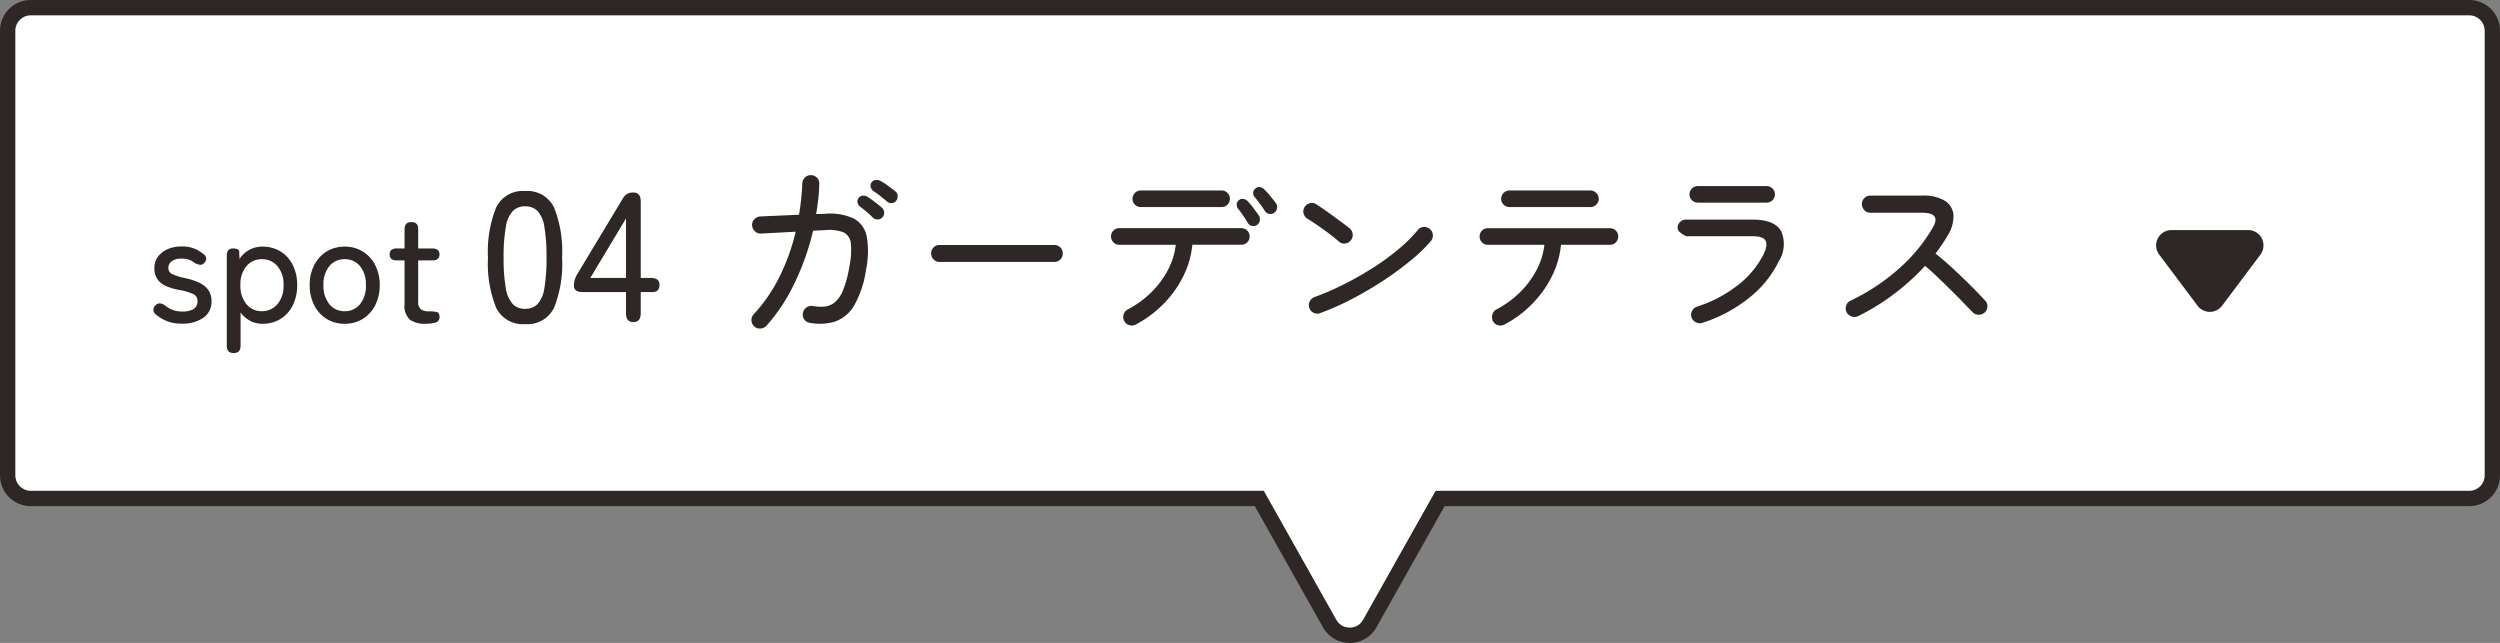
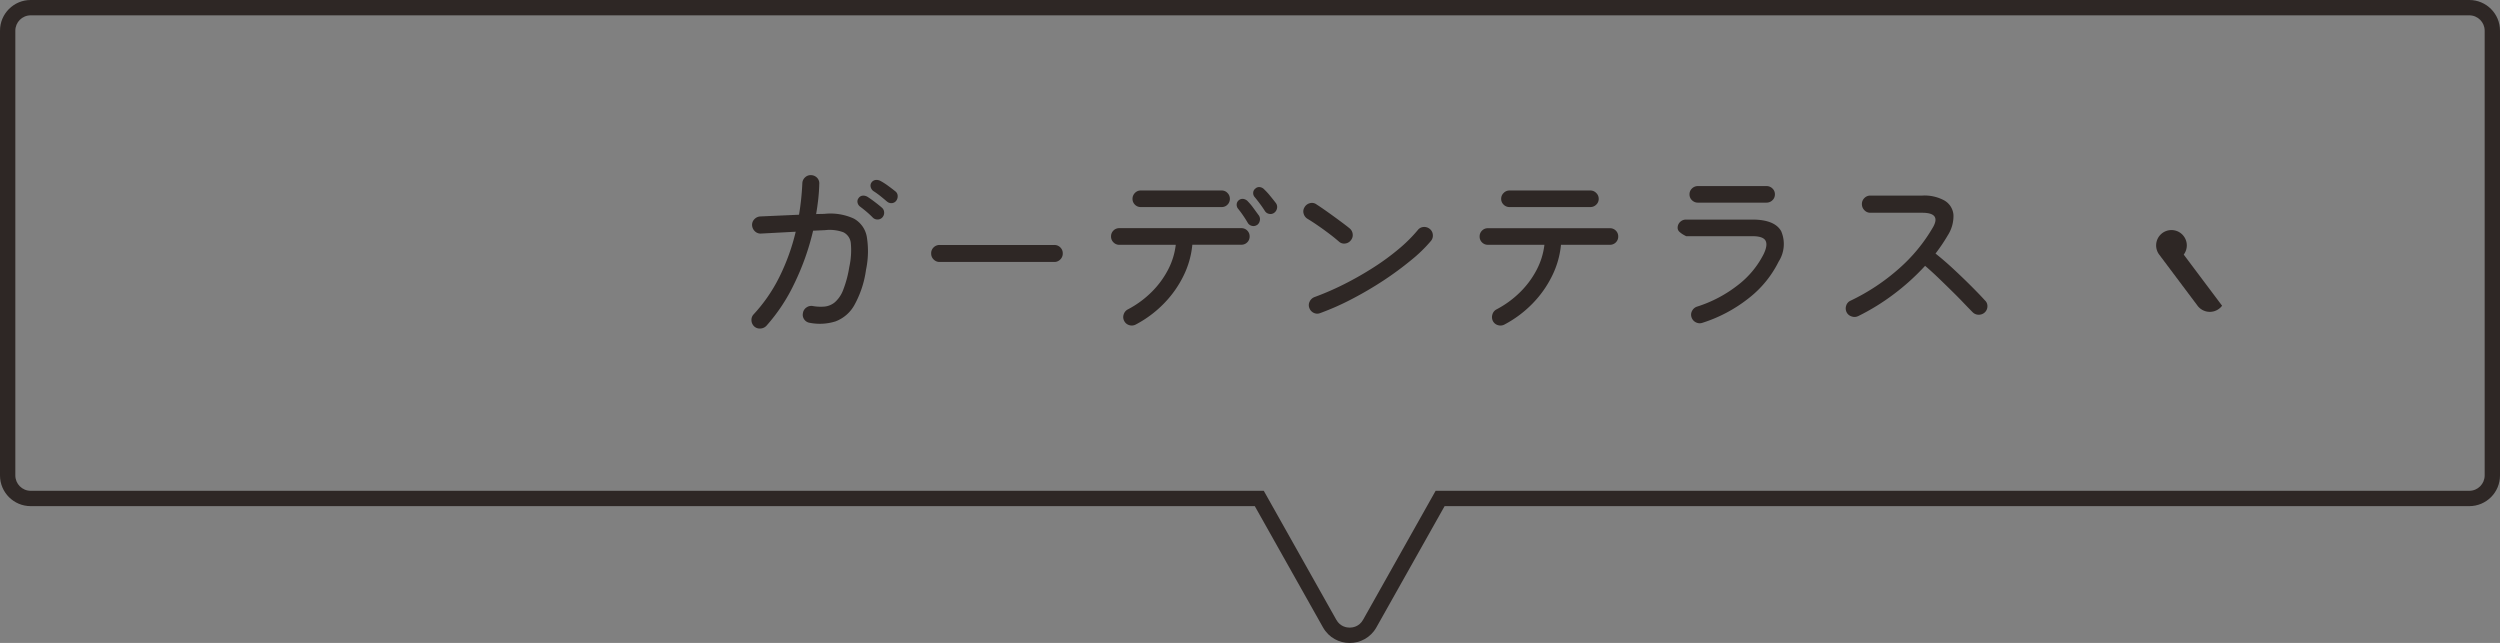
<svg xmlns="http://www.w3.org/2000/svg" width="163" height="41.921" viewBox="0 0 163 41.921">
  <rect x="0" y="0" width="163" height="41.921" fill="#808080" stroke="none" />
  <g id="Group_12104" data-name="Group 12104" transform="translate(-21371 1333)">
    <g id="Union_769" data-name="Union 769" transform="translate(21371 -1343)" fill="#fff">
-       <path d="M 88 51.421 C 87.451 51.421 86.962 51.135 86.693 50.656 L 82.249 42.755 L 82.105 42.5 L 81.813 42.5 L 2 42.5 C 1.173 42.5 0.5 41.827 0.5 41 L 0.5 12 C 0.5 11.173 1.173 10.5 2 10.5 L 161 10.5 C 161.827 10.5 162.5 11.173 162.5 12 L 162.5 41 C 162.5 41.827 161.827 42.5 161 42.5 L 94.188 42.5 L 93.895 42.5 L 93.752 42.755 L 89.308 50.656 C 89.038 51.135 88.549 51.421 88 51.421 Z" stroke="none" />
      <path d="M 88 50.921 C 88.176 50.921 88.613 50.871 88.872 50.411 L 93.603 42 L 161 42 C 161.551 42 162 41.552 162 41 L 162 12 C 162 11.448 161.551 11 161 11 L 2 11 C 1.449 11 1 11.448 1 12 L 1 41 C 1 41.552 1.449 42 2 42 L 82.398 42 L 87.128 50.411 C 87.387 50.871 87.824 50.921 88 50.921 M 88 51.921 C 87.32 51.921 86.639 51.581 86.257 50.901 L 81.813 43 L 2 43 C 0.895 43 -4.109700512344716e-06 42.105 -4.109700512344716e-06 41 L -4.109700512344716e-06 12 C -4.109700512344716e-06 10.895 0.895 10 2 10 L 161 10 C 162.104 10 163 10.895 163 12 L 163 41 C 163 42.105 162.104 43 161 43 L 94.188 43 L 89.743 50.901 C 89.361 51.581 88.681 51.921 88 51.921 Z" stroke="none" fill="#2e2725" />
    </g>
    <g id="Group_12099" data-name="Group 12099">
-       <path id="Polygon_13" data-name="Polygon 13" d="M3.7,1.067a1,1,0,0,1,1.6,0L7.8,4.4A1,1,0,0,1,7,6H2a1,1,0,0,1-.8-1.6Z" transform="translate(21519.58 -1312) rotate(180)" fill="#2e2725" />
+       <path id="Polygon_13" data-name="Polygon 13" d="M3.7,1.067a1,1,0,0,1,1.6,0L7.8,4.4A1,1,0,0,1,7,6a1,1,0,0,1-.8-1.6Z" transform="translate(21519.58 -1312) rotate(180)" fill="#2e2725" />
      <path id="Path_68428" data-name="Path 68428" d="M2.172.276A.566.566,0,0,1,2-.108a.52.52,0,0,1,.144-.4A10.314,10.314,0,0,0,3.81-2.922a13.771,13.771,0,0,0,1.074-2.97l-2.256.12a.52.52,0,0,1-.4-.144A.593.593,0,0,1,2.04-6.3a.526.526,0,0,1,.15-.408.566.566,0,0,1,.39-.18L5.1-7a16.959,16.959,0,0,0,.216-2.052.545.545,0,0,1,.18-.384.52.52,0,0,1,.4-.144.555.555,0,0,1,.384.174A.517.517,0,0,1,6.42-9q-.012.492-.066.978t-.138.978l.54-.012a3.654,3.654,0,0,1,1.926.312,1.693,1.693,0,0,1,.84,1.194,5.863,5.863,0,0,1-.054,2.142A6.565,6.565,0,0,1,8.7-1.092,2.363,2.363,0,0,1,7.47-.042,3.44,3.44,0,0,1,5.8.048a.525.525,0,0,1-.36-.222.506.506,0,0,1-.084-.414.525.525,0,0,1,.222-.36.543.543,0,0,1,.414-.1,2.908,2.908,0,0,0,.78.036,1.246,1.246,0,0,0,.666-.282,2.014,2.014,0,0,0,.54-.8,7.173,7.173,0,0,0,.4-1.5,5,5,0,0,0,.1-1.542.878.878,0,0,0-.486-.72,2.583,2.583,0,0,0-1.194-.138l-.78.036A16.384,16.384,0,0,1,4.788-2.5,11.562,11.562,0,0,1,2.964.252a.573.573,0,0,1-.39.168A.528.528,0,0,1,2.172.276ZM9.924-6.8Q9.732-7,9.51-7.188t-.438-.348a.439.439,0,0,1-.156-.252.351.351,0,0,1,.072-.3.361.361,0,0,1,.27-.156.523.523,0,0,1,.318.084q.192.12.468.33t.468.378a.414.414,0,0,1,.138.306.434.434,0,0,1-.114.318.408.408,0,0,1-.3.138A.426.426,0,0,1,9.924-6.8Zm.9-1.068q-.192-.168-.426-.354a5.252,5.252,0,0,0-.462-.33.47.47,0,0,1-.162-.252.354.354,0,0,1,.054-.3.382.382,0,0,1,.27-.162.534.534,0,0,1,.318.066,4.322,4.322,0,0,1,.48.306q.276.2.48.366a.381.381,0,0,1,.156.294.481.481,0,0,1-.1.33.393.393,0,0,1-.3.15A.426.426,0,0,1,10.824-7.872Zm3.444,3.948a.532.532,0,0,1-.39-.162.532.532,0,0,1-.162-.39.526.526,0,0,1,.162-.4.542.542,0,0,1,.39-.156h7.476a.542.542,0,0,1,.39.156.526.526,0,0,1,.162.4.532.532,0,0,1-.162.39.532.532,0,0,1-.39.162ZM27.06.156A.546.546,0,0,1,26.634.2a.53.53,0,0,1-.33-.27A.528.528,0,0,1,26.268-.5a.552.552,0,0,1,.276-.33,6.4,6.4,0,0,0,1.53-1.116A5.818,5.818,0,0,0,29.154-3.4a4.694,4.694,0,0,0,.51-1.638H25.98A.522.522,0,0,1,25.6-5.2a.522.522,0,0,1-.156-.384.522.522,0,0,1,.156-.384.522.522,0,0,1,.384-.156h7.956a.522.522,0,0,1,.384.156.522.522,0,0,1,.156.384.522.522,0,0,1-.156.384.522.522,0,0,1-.384.156H30.744a5.808,5.808,0,0,1-.576,2.028,6.949,6.949,0,0,1-1.272,1.8A7.28,7.28,0,0,1,27.06.156ZM27.384-7.5A.522.522,0,0,1,27-7.656a.522.522,0,0,1-.156-.384A.528.528,0,0,1,27-8.418a.512.512,0,0,1,.384-.162h5.28a.5.5,0,0,1,.372.162.528.528,0,0,1,.156.378.522.522,0,0,1-.156.384.508.508,0,0,1-.372.156Zm8.7.372a.4.4,0,0,1-.33.072.407.407,0,0,1-.282-.192q-.144-.228-.318-.462t-.342-.438a.385.385,0,0,1-.1-.282.353.353,0,0,1,.138-.27.353.353,0,0,1,.3-.1.47.47,0,0,1,.288.156,4.287,4.287,0,0,1,.384.42q.216.264.372.468a.423.423,0,0,1,.072.336A.461.461,0,0,1,36.084-7.128Zm-1.128.8a.419.419,0,0,1-.33.054.423.423,0,0,1-.27-.2q-.132-.228-.3-.474t-.336-.45a.421.421,0,0,1-.084-.288.368.368,0,0,1,.144-.264.378.378,0,0,1,.306-.078.5.5,0,0,1,.282.162,3.916,3.916,0,0,1,.36.432q.2.276.36.492a.431.431,0,0,1,.054.336A.437.437,0,0,1,34.956-6.324ZM39.084-.588a.512.512,0,0,1-.42-.012.553.553,0,0,1-.288-.312.512.512,0,0,1,.018-.426.573.573,0,0,1,.318-.294A18.231,18.231,0,0,0,40.68-2.49a21.237,21.237,0,0,0,1.89-1.08,15.606,15.606,0,0,0,1.644-1.206A9.61,9.61,0,0,0,45.444-6a.509.509,0,0,1,.372-.2.561.561,0,0,1,.408.126.53.53,0,0,1,.2.372.539.539,0,0,1-.12.408,9.347,9.347,0,0,1-1.3,1.26A20.86,20.86,0,0,1,43.2-2.706,23.454,23.454,0,0,1,41.142-1.5,17.029,17.029,0,0,1,39.084-.588Zm1.224-4.656q-.288-.252-.654-.528T38.922-6.3q-.366-.252-.666-.432A.562.562,0,0,1,38-7.074a.5.5,0,0,1,.06-.414.553.553,0,0,1,.348-.264.489.489,0,0,1,.42.072q.3.192.714.486t.81.588q.4.294.636.486a.552.552,0,0,1,.21.372.52.52,0,0,1-.114.408.535.535,0,0,1-.366.216A.491.491,0,0,1,40.308-5.244ZM51.1.156A.546.546,0,0,1,50.67.2a.53.53,0,0,1-.33-.27A.58.58,0,0,1,50.31-.5a.53.53,0,0,1,.27-.33,6.4,6.4,0,0,0,1.53-1.116A5.818,5.818,0,0,0,53.19-3.4,4.694,4.694,0,0,0,53.7-5.04H50.016a.522.522,0,0,1-.384-.156.522.522,0,0,1-.156-.384.522.522,0,0,1,.156-.384.522.522,0,0,1,.384-.156h7.956a.522.522,0,0,1,.384.156.522.522,0,0,1,.156.384.522.522,0,0,1-.156.384.522.522,0,0,1-.384.156H54.78A5.808,5.808,0,0,1,54.2-3.012a6.949,6.949,0,0,1-1.272,1.8A7.28,7.28,0,0,1,51.1.156ZM51.42-7.5a.528.528,0,0,1-.378-.156.512.512,0,0,1-.162-.384.518.518,0,0,1,.162-.378.518.518,0,0,1,.378-.162H56.7a.518.518,0,0,1,.378.162.518.518,0,0,1,.162.378.512.512,0,0,1-.162.384A.528.528,0,0,1,56.7-7.5ZM64,.048a.541.541,0,0,1-.432-.036.552.552,0,0,1-.276-.324.515.515,0,0,1,.036-.42.552.552,0,0,1,.324-.276A8.459,8.459,0,0,0,66.3-2.4a5.9,5.9,0,0,0,1.692-2.028q.288-.6.12-.888T67.248-5.6H62.94L62.8-5.676a1.437,1.437,0,0,1-.276-.192.358.358,0,0,1-.138-.276.512.512,0,0,1,.162-.384.542.542,0,0,1,.39-.156h4.308q1.464,0,1.89.756a2.116,2.116,0,0,1-.162,1.98,6.906,6.906,0,0,1-1.95,2.388A9.507,9.507,0,0,1,64,.048Zm-.288-7.836a.542.542,0,0,1-.39-.156.512.512,0,0,1-.162-.384.512.512,0,0,1,.162-.384.542.542,0,0,1,.39-.156h4.464a.542.542,0,0,1,.39.156.512.512,0,0,1,.162.384.512.512,0,0,1-.162.384.542.542,0,0,1-.39.156Zm10.44,7.4a.542.542,0,0,1-.426.018A.53.53,0,0,1,73.4-.648a.56.56,0,0,1-.024-.426.509.509,0,0,1,.276-.318,13.5,13.5,0,0,0,3.15-2.082,10.761,10.761,0,0,0,2.238-2.718q.528-.936-.708-.936H74.952a.522.522,0,0,1-.39-.168.552.552,0,0,1-.162-.4.532.532,0,0,1,.162-.39.532.532,0,0,1,.39-.162h3.384a2.674,2.674,0,0,1,1.47.336,1.191,1.191,0,0,1,.564.924,2.336,2.336,0,0,1-.378,1.344q-.168.288-.366.582t-.426.594q.576.456,1.188,1.026t1.152,1.11q.54.54.876.912a.5.5,0,0,1,.168.384.542.542,0,0,1-.168.4.563.563,0,0,1-.4.156.542.542,0,0,1-.4-.168q-.24-.24-.6-.618t-.792-.8q-.432-.426-.87-.846t-.834-.756A14.943,14.943,0,0,1,76.5-1.836,14.455,14.455,0,0,1,74.148-.384Z" transform="translate(21417.996 -1312)" fill="#2e2725" />
-       <path id="title" d="M-14.472.1a2.478,2.478,0,0,1-1.68-.57.407.407,0,0,1-.195-.31.412.412,0,0,1,.135-.31.374.374,0,0,1,.29-.13.709.709,0,0,1,.34.14,1.693,1.693,0,0,0,1.15.39,1.327,1.327,0,0,0,.7-.16.574.574,0,0,0,.26-.53.474.474,0,0,0-.27-.445A3.7,3.7,0,0,0-14.7-2.1a4.171,4.171,0,0,1-.805-.24,1.325,1.325,0,0,1-.565-.435,1.225,1.225,0,0,1-.21-.745,1.209,1.209,0,0,1,.24-.755,1.551,1.551,0,0,1,.635-.485,2.191,2.191,0,0,1,.875-.17,2.06,2.06,0,0,1,1.4.46.416.416,0,0,1,.225.285.355.355,0,0,1-.105.3.334.334,0,0,1-.28.15.949.949,0,0,1-.35-.11,1.285,1.285,0,0,0-.88-.29.984.984,0,0,0-.64.175.525.525,0,0,0-.21.415.434.434,0,0,0,.24.41,3.761,3.761,0,0,0,.87.27,4.241,4.241,0,0,1,.885.29,1.538,1.538,0,0,1,.6.47,1.227,1.227,0,0,1,.215.75,1.244,1.244,0,0,1-.525,1.07A2.31,2.31,0,0,1-14.472.1Zm3.36,1.92q-.45,0-.45-.48V-4.33q0-.47.4-.47t.41.21l.02.47a1.862,1.862,0,0,1,.64-.59,1.728,1.728,0,0,1,.85-.21,2.235,2.235,0,0,1,1.17.305,2.142,2.142,0,0,1,.8.87,2.847,2.847,0,0,1,.3,1.335,2.878,2.878,0,0,1-.3,1.34,2.135,2.135,0,0,1-.8.875A2.235,2.235,0,0,1-9.242.11a1.673,1.673,0,0,1-.81-.2,1.836,1.836,0,0,1-.61-.535V1.54Q-10.662,2.02-11.112,2.02Zm1.84-2.73a1.287,1.287,0,0,0,1.01-.455,1.82,1.82,0,0,0,.4-1.245,1.8,1.8,0,0,0-.4-1.24,1.293,1.293,0,0,0-1.01-.45,1.278,1.278,0,0,0-1.005.45,1.816,1.816,0,0,0-.395,1.24,1.835,1.835,0,0,0,.395,1.245A1.272,1.272,0,0,0-9.272-.71Zm5.4.82A2.206,2.206,0,0,1-5.047-.205a2.193,2.193,0,0,1-.81-.885,2.832,2.832,0,0,1-.3-1.32,2.8,2.8,0,0,1,.3-1.315,2.2,2.2,0,0,1,.81-.88A2.206,2.206,0,0,1-3.872-4.92,2.206,2.206,0,0,1-2.7-4.605a2.2,2.2,0,0,1,.81.88,2.8,2.8,0,0,1,.3,1.315,2.832,2.832,0,0,1-.3,1.32,2.193,2.193,0,0,1-.81.885A2.206,2.206,0,0,1-3.872.11Zm0-.82a1.243,1.243,0,0,0,.995-.455A1.867,1.867,0,0,0-2.492-2.41a1.847,1.847,0,0,0-.385-1.24,1.249,1.249,0,0,0-.995-.45,1.249,1.249,0,0,0-1,.45,1.847,1.847,0,0,0-.385,1.24,1.867,1.867,0,0,0,.385,1.245A1.243,1.243,0,0,0-3.872-.71Zm5.28.82A1.689,1.689,0,0,1,.378-.155,1.213,1.213,0,0,1,.028-1.17V-4.02h-.5q-.47,0-.47-.39A.379.379,0,0,1-.837-4.7.545.545,0,0,1-.472-4.8h.5V-6.05q0-.47.45-.47t.44.47V-4.8h.92q.47,0,.47.39t-.47.39H.918v2.66a.636.636,0,0,0,.175.525A.852.852,0,0,0,1.618-.7h.06a1.893,1.893,0,0,1,.45.045q.18.045.18.315a.349.349,0,0,1-.275.375A2.38,2.38,0,0,1,1.408.11ZM7.892.132A1.928,1.928,0,0,1,6-.936,7.7,7.7,0,0,1,5.468-4.2,7.741,7.741,0,0,1,6-7.47a1.926,1.926,0,0,1,1.9-1.074A1.916,1.916,0,0,1,9.776-7.47,7.741,7.741,0,0,1,10.3-4.2,7.7,7.7,0,0,1,9.776-.936,1.918,1.918,0,0,1,7.892.132Zm0-1A1.1,1.1,0,0,0,8.7-1.17a1.98,1.98,0,0,0,.444-1.038A11.277,11.277,0,0,0,9.284-4.2a11.366,11.366,0,0,0-.138-2A1.98,1.98,0,0,0,8.7-7.242a1.1,1.1,0,0,0-.81-.306,1.1,1.1,0,0,0-.8.306A1.979,1.979,0,0,0,6.632-6.2a10.9,10.9,0,0,0-.144,2,10.817,10.817,0,0,0,.144,1.992A1.979,1.979,0,0,0,7.088-1.17,1.1,1.1,0,0,0,7.892-.864ZM14.948,0q-.48,0-.48-.576v-1.38h-2.82q-.576,0-.576-.408a1.336,1.336,0,0,1,.048-.378,1.849,1.849,0,0,1,.144-.342l3-4.98a.718.718,0,0,1,.672-.384q.492,0,.492.576V-2.88h.66q.564,0,.564.456t-.444.468h-.78v1.38Q15.428,0,14.948,0ZM12.14-2.88h2.328V-6.756Z" transform="translate(21397.348 -1312)" fill="#2e2725" />
    </g>
  </g>
</svg>